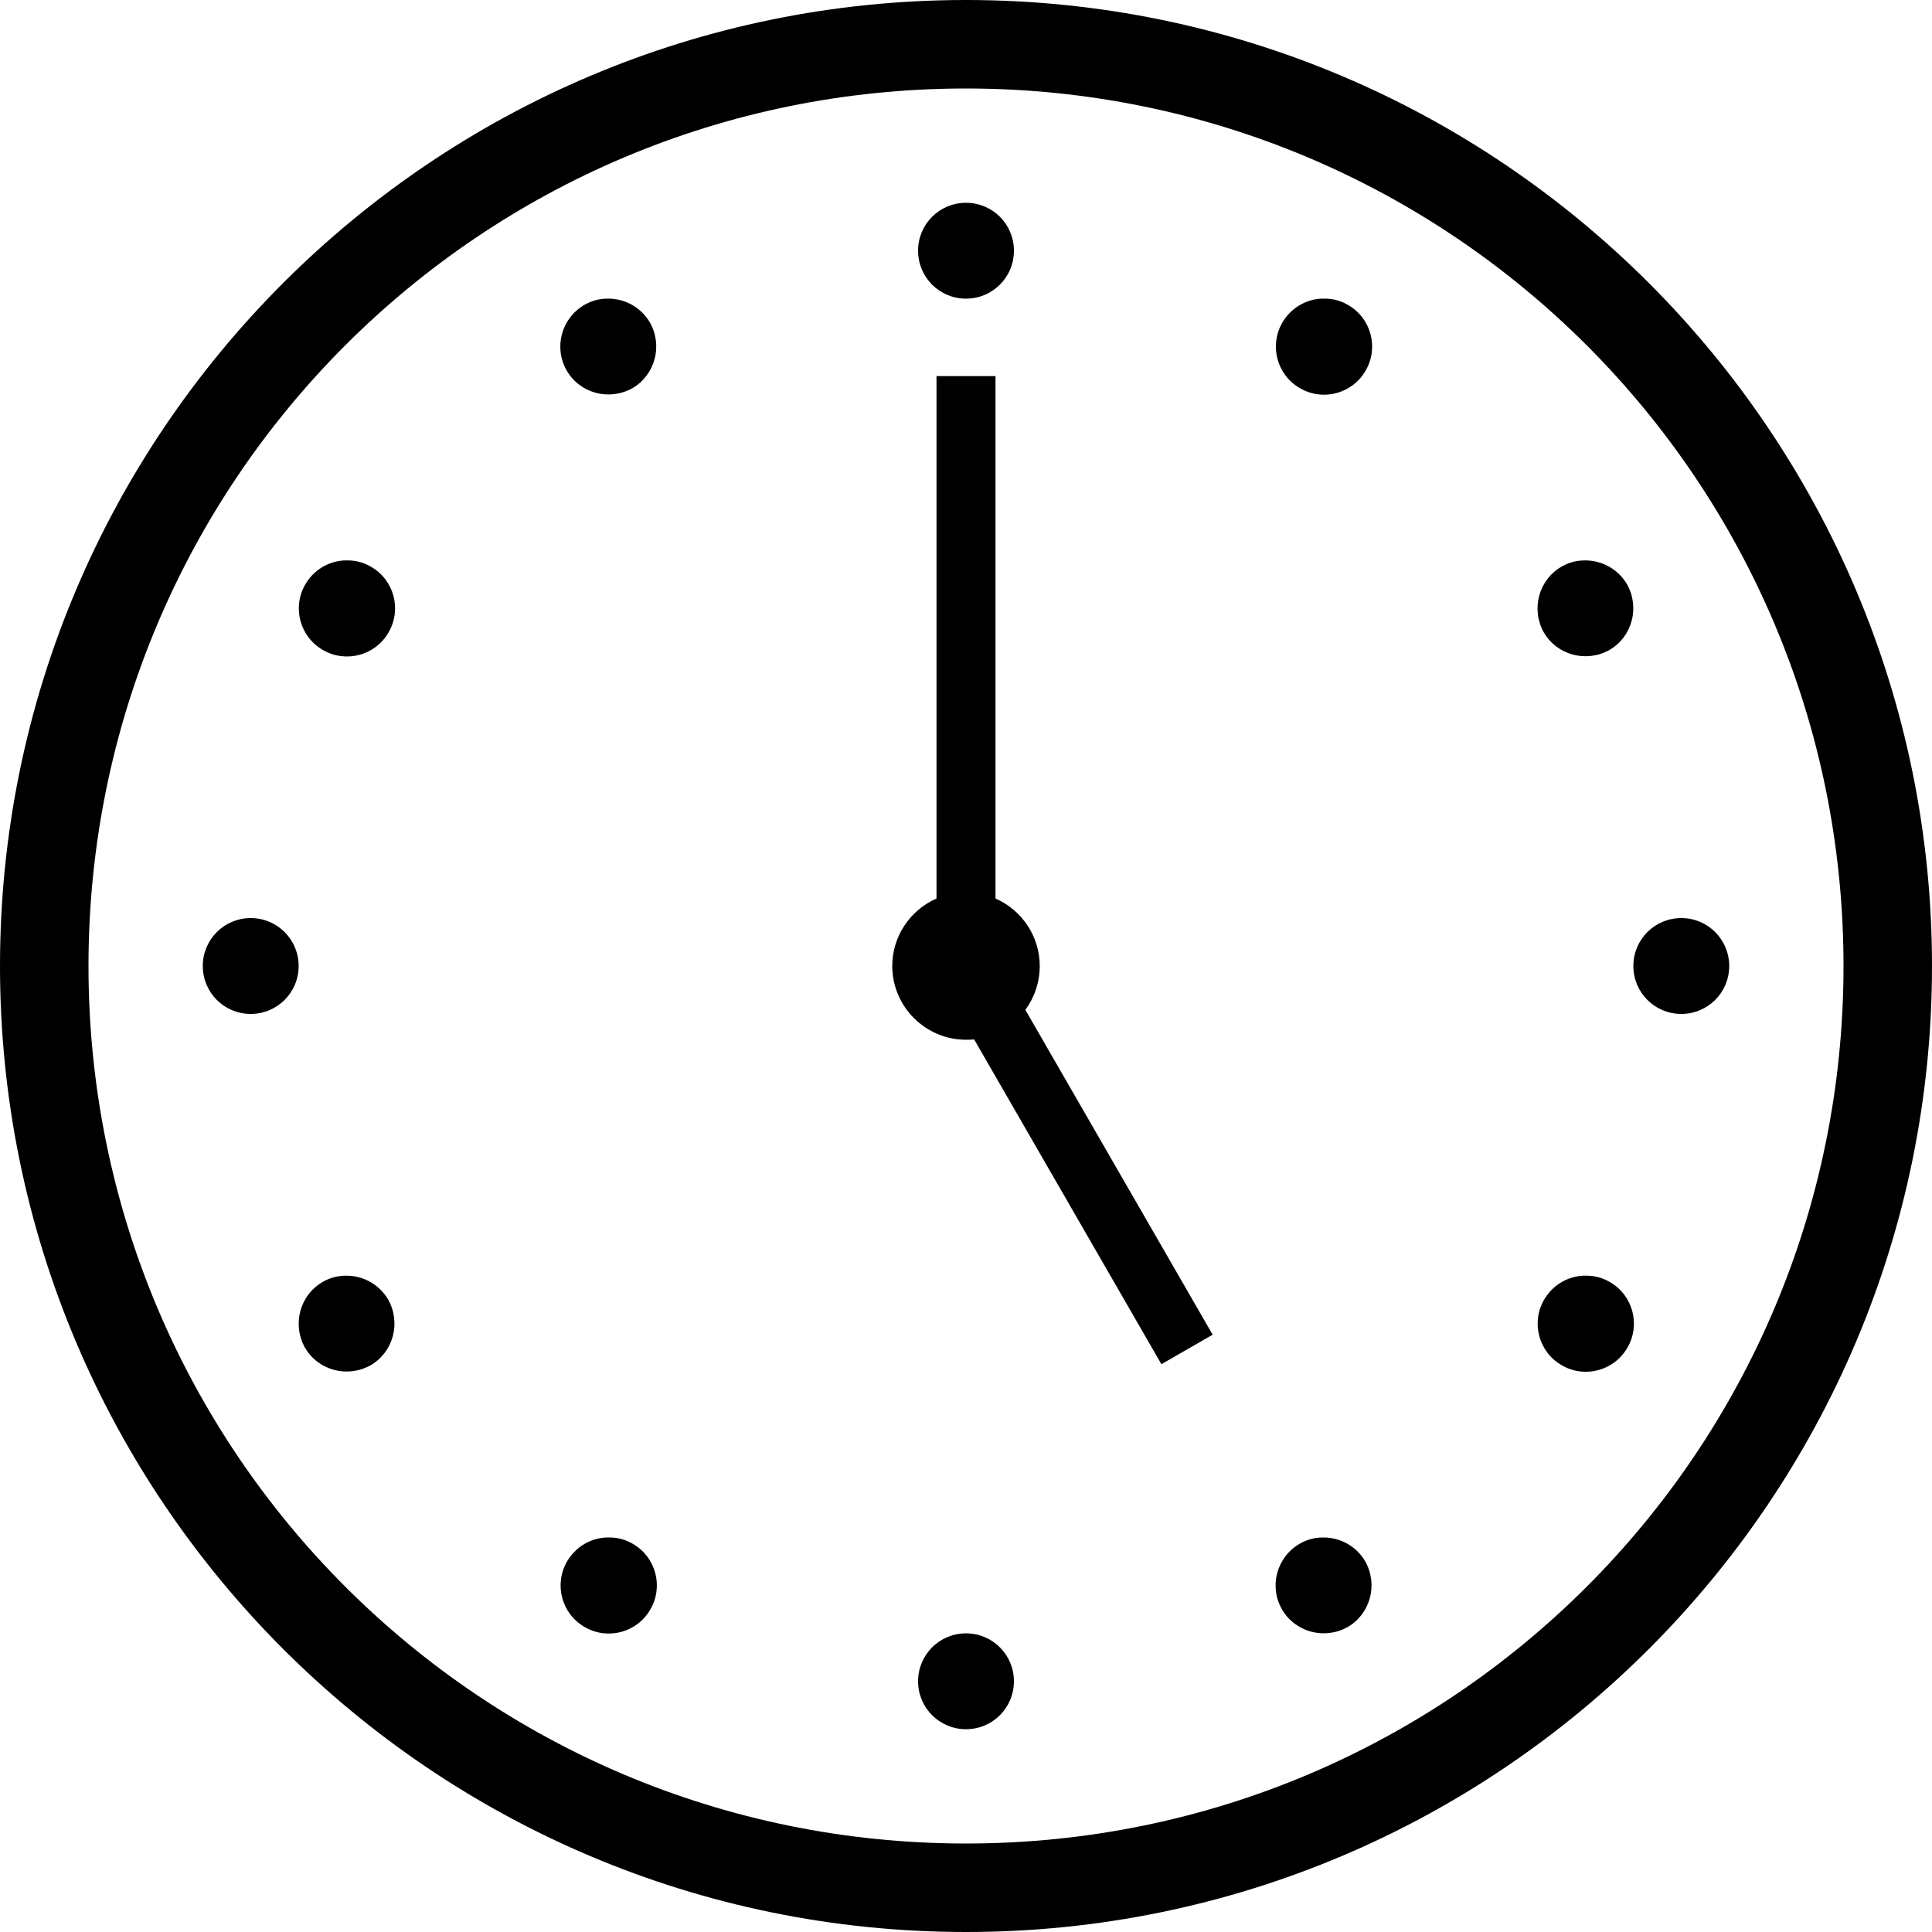
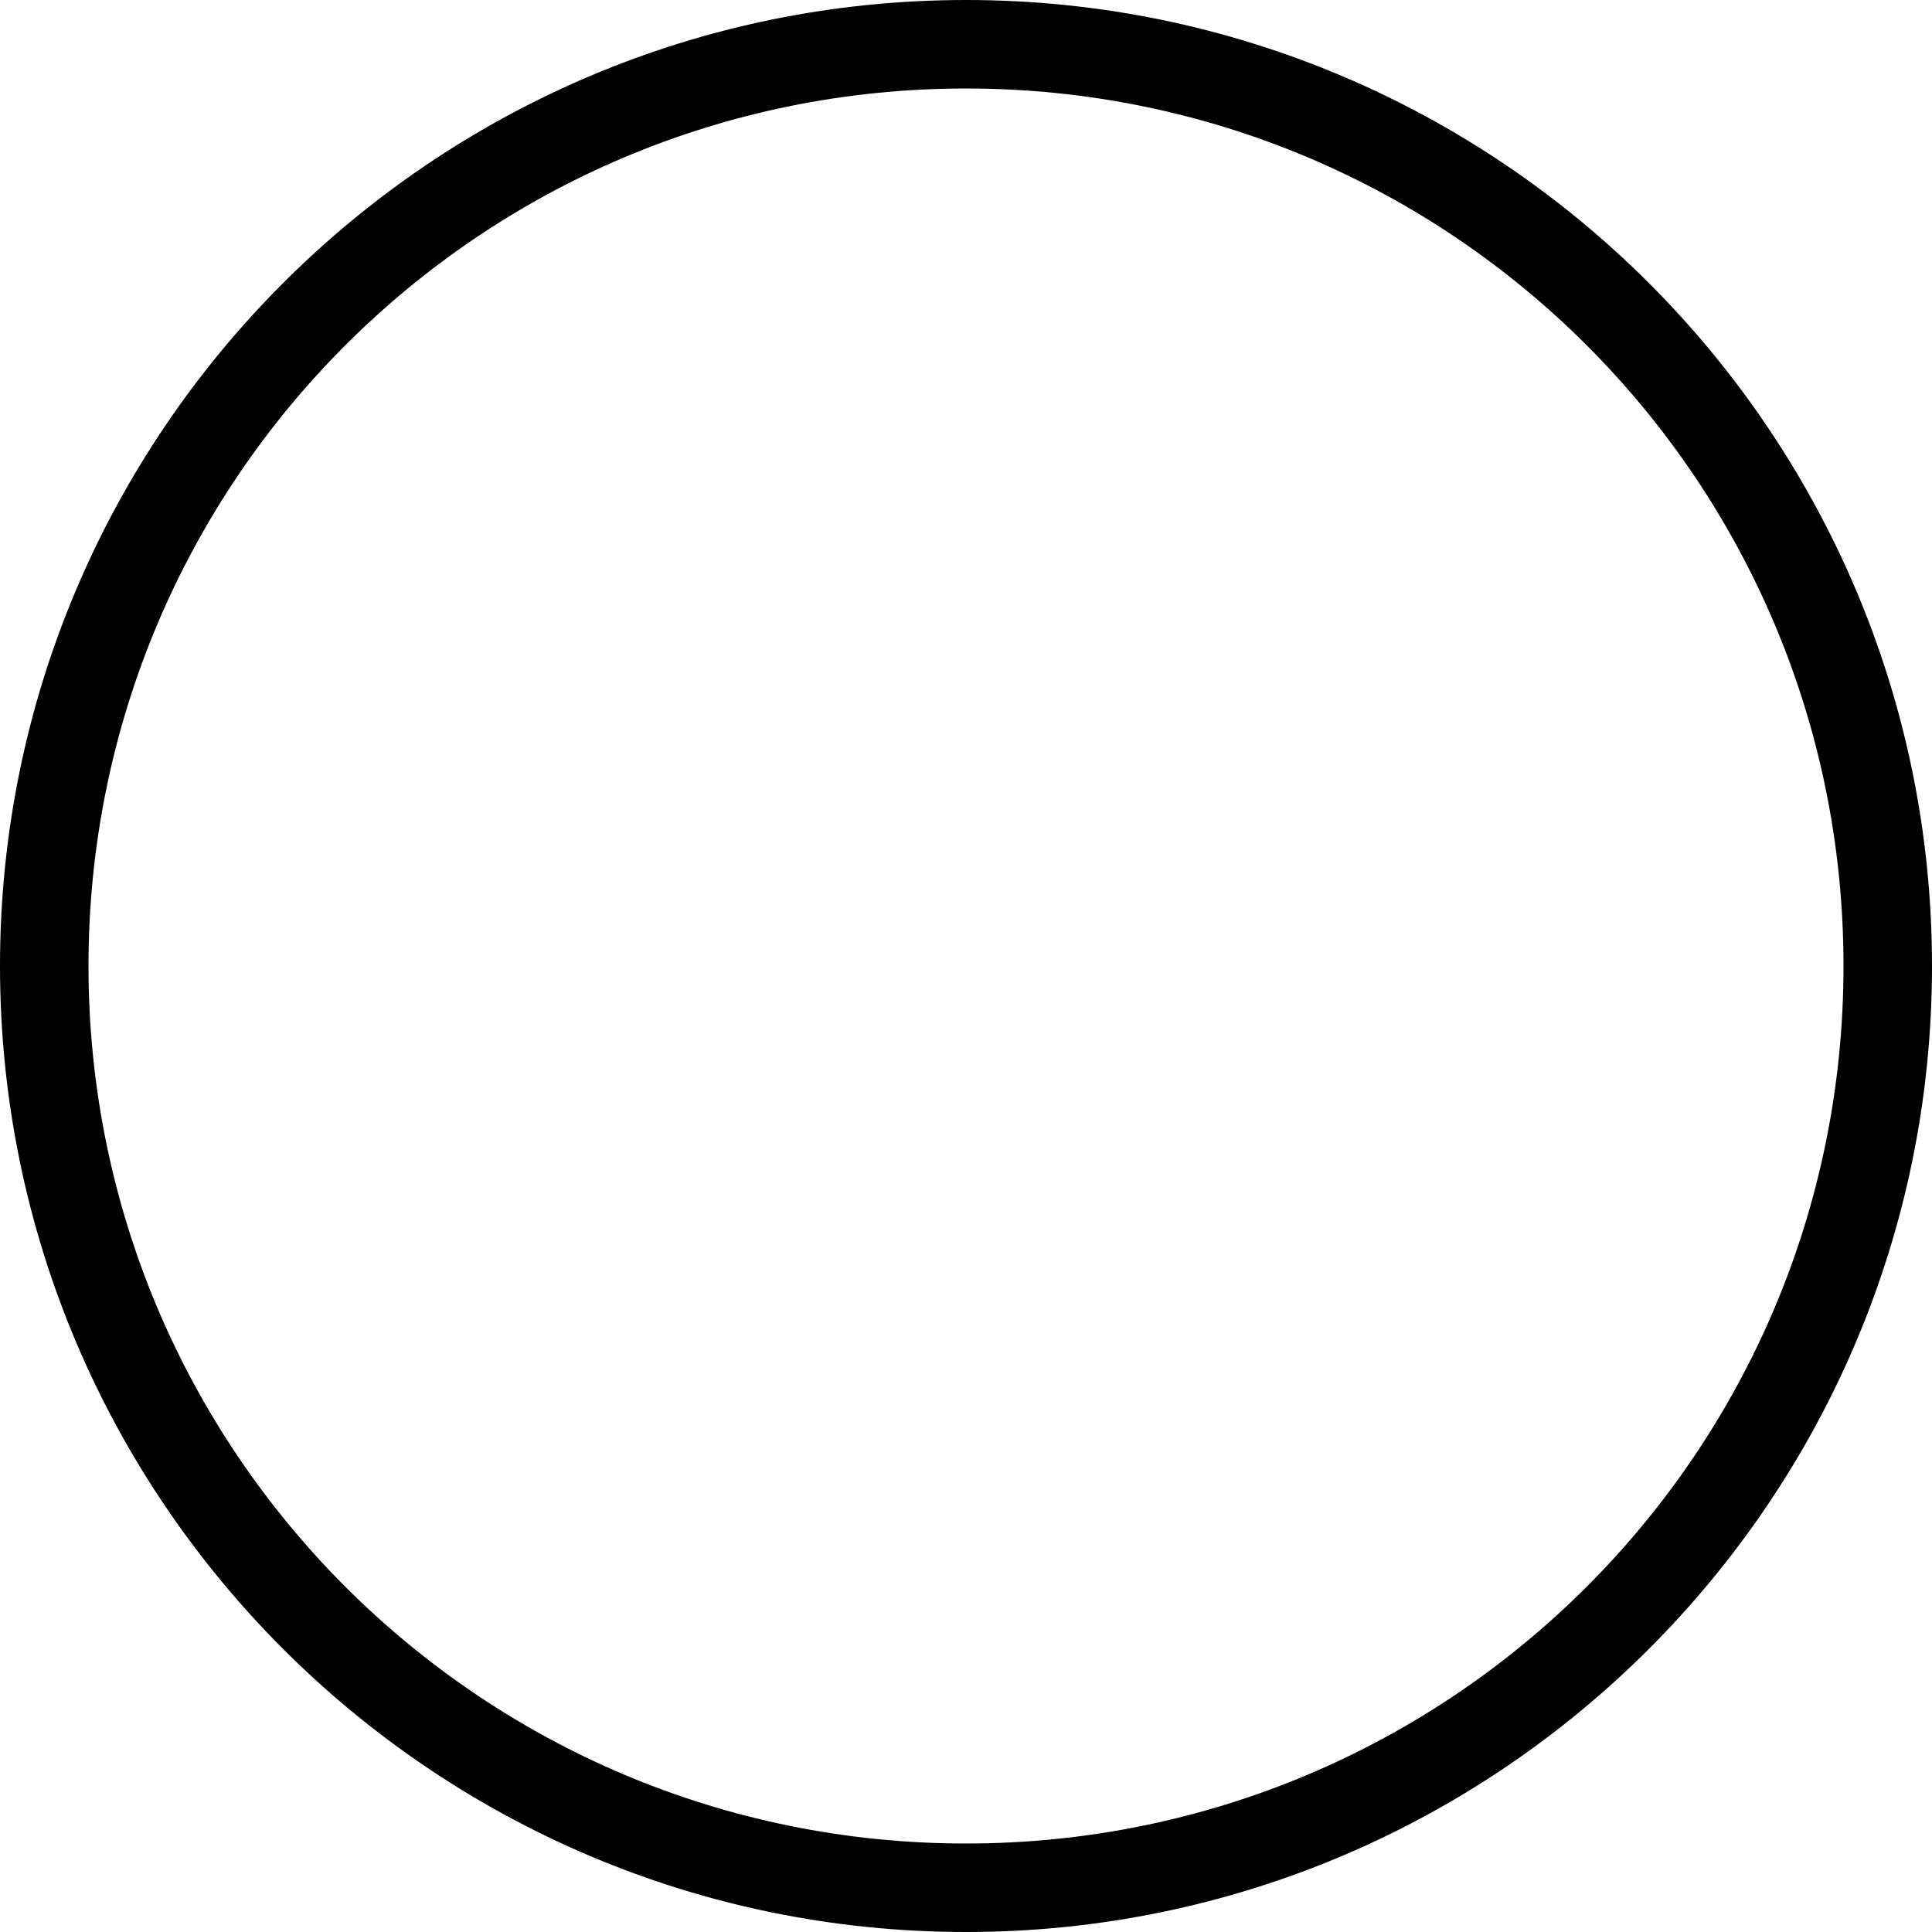
<svg xmlns="http://www.w3.org/2000/svg" id="_レイヤー_2" data-name="レイヤー 2" viewBox="0 0 52.4 52.4">
  <g id="_文字" data-name="文字">
    <g id="g11992">
      <path id="path8185" d="M26.2,0C11.74,0,0,11.74,0,26.2c0,14.46,11.74,26.2,26.2,26.2s26.2-11.74,26.2-26.2S40.66,0,26.2,0ZM26.2,2.4c13.16,0,23.8,10.64,23.8,23.8s-10.64,23.8-23.8,23.8S2.4,39.36,2.4,26.2C2.4,13.04,13.04,2.4,26.2,2.4Z" />
-       <path id="path8209" d="M26.2,5.5c-.72,0-1.3.58-1.3,1.3h0c0,.72.58,1.3,1.3,1.3s1.3-.58,1.3-1.3-.58-1.3-1.3-1.3h0ZM35.93,8.1s-.06,0-.09,0c-.44.02-.84.27-1.06.65-.36.62-.15,1.42.48,1.78h0c.62.36,1.42.15,1.78-.48.36-.62.15-1.42-.48-1.78-.19-.11-.4-.17-.62-.17h0ZM16.47,8.1c-.22,0-.43.06-.62.17-.62.36-.84,1.15-.48,1.78,0,0,0,0,0,0,.36.62,1.15.83,1.78.48,0,0,0,0,0,0,.62-.36.83-1.15.48-1.78-.24-.41-.68-.66-1.16-.65ZM25.4,10.2v14.17c-.73.32-1.2,1.04-1.2,1.83,0,1.1.9,2,2,2,.07,0,.15,0,.22-.01l5.08,8.81,1.39-.8-5.08-8.81c.25-.34.39-.76.39-1.19,0-.79-.47-1.51-1.2-1.83v-14.17h-1.6ZM9.43,15.2s-.06,0-.09,0c-.44.02-.84.27-1.06.65-.36.62-.15,1.42.48,1.78.62.36,1.42.15,1.78-.48.36-.62.15-1.42-.48-1.78-.19-.11-.4-.17-.62-.17h0ZM42.97,15.2c-.22,0-.43.06-.62.17-.62.36-.83,1.15-.48,1.78.36.62,1.15.83,1.78.48.62-.36.83-1.15.48-1.78-.24-.41-.68-.66-1.16-.65ZM6.8,24.9c-.72,0-1.3.58-1.3,1.3s.58,1.3,1.3,1.3,1.3-.58,1.3-1.3-.58-1.3-1.3-1.3ZM45.6,24.9c-.72,0-1.3.58-1.3,1.3s.58,1.3,1.3,1.3,1.3-.58,1.3-1.3-.58-1.3-1.3-1.3ZM9.37,34.6c-.22,0-.43.06-.62.17-.62.36-.83,1.15-.48,1.78.36.62,1.15.83,1.78.48.62-.36.83-1.15.48-1.78-.24-.41-.68-.66-1.16-.65ZM43.03,34.6s-.06,0-.09,0c-.44.02-.84.27-1.06.65-.36.62-.15,1.42.48,1.78.62.36,1.42.15,1.78-.48.36-.62.15-1.42-.48-1.78-.19-.11-.4-.17-.62-.17h0ZM16.53,41.7s-.06,0-.09,0c-.44.02-.84.27-1.06.65-.36.62-.15,1.42.48,1.78,0,0,0,0,0,0,.62.36,1.42.15,1.78-.48.36-.62.15-1.42-.48-1.78-.19-.11-.4-.17-.62-.17h0ZM35.87,41.7c-.22,0-.43.06-.62.17-.62.36-.84,1.15-.48,1.78h0c.36.62,1.15.83,1.78.48,0,0,0,0,0,0,.62-.36.83-1.15.48-1.78-.24-.41-.68-.66-1.16-.65ZM26.2,44.3c-.72,0-1.3.58-1.3,1.3s.58,1.3,1.3,1.3,1.3-.58,1.3-1.3-.58-1.3-1.3-1.3Z" />
    </g>
  </g>
</svg>